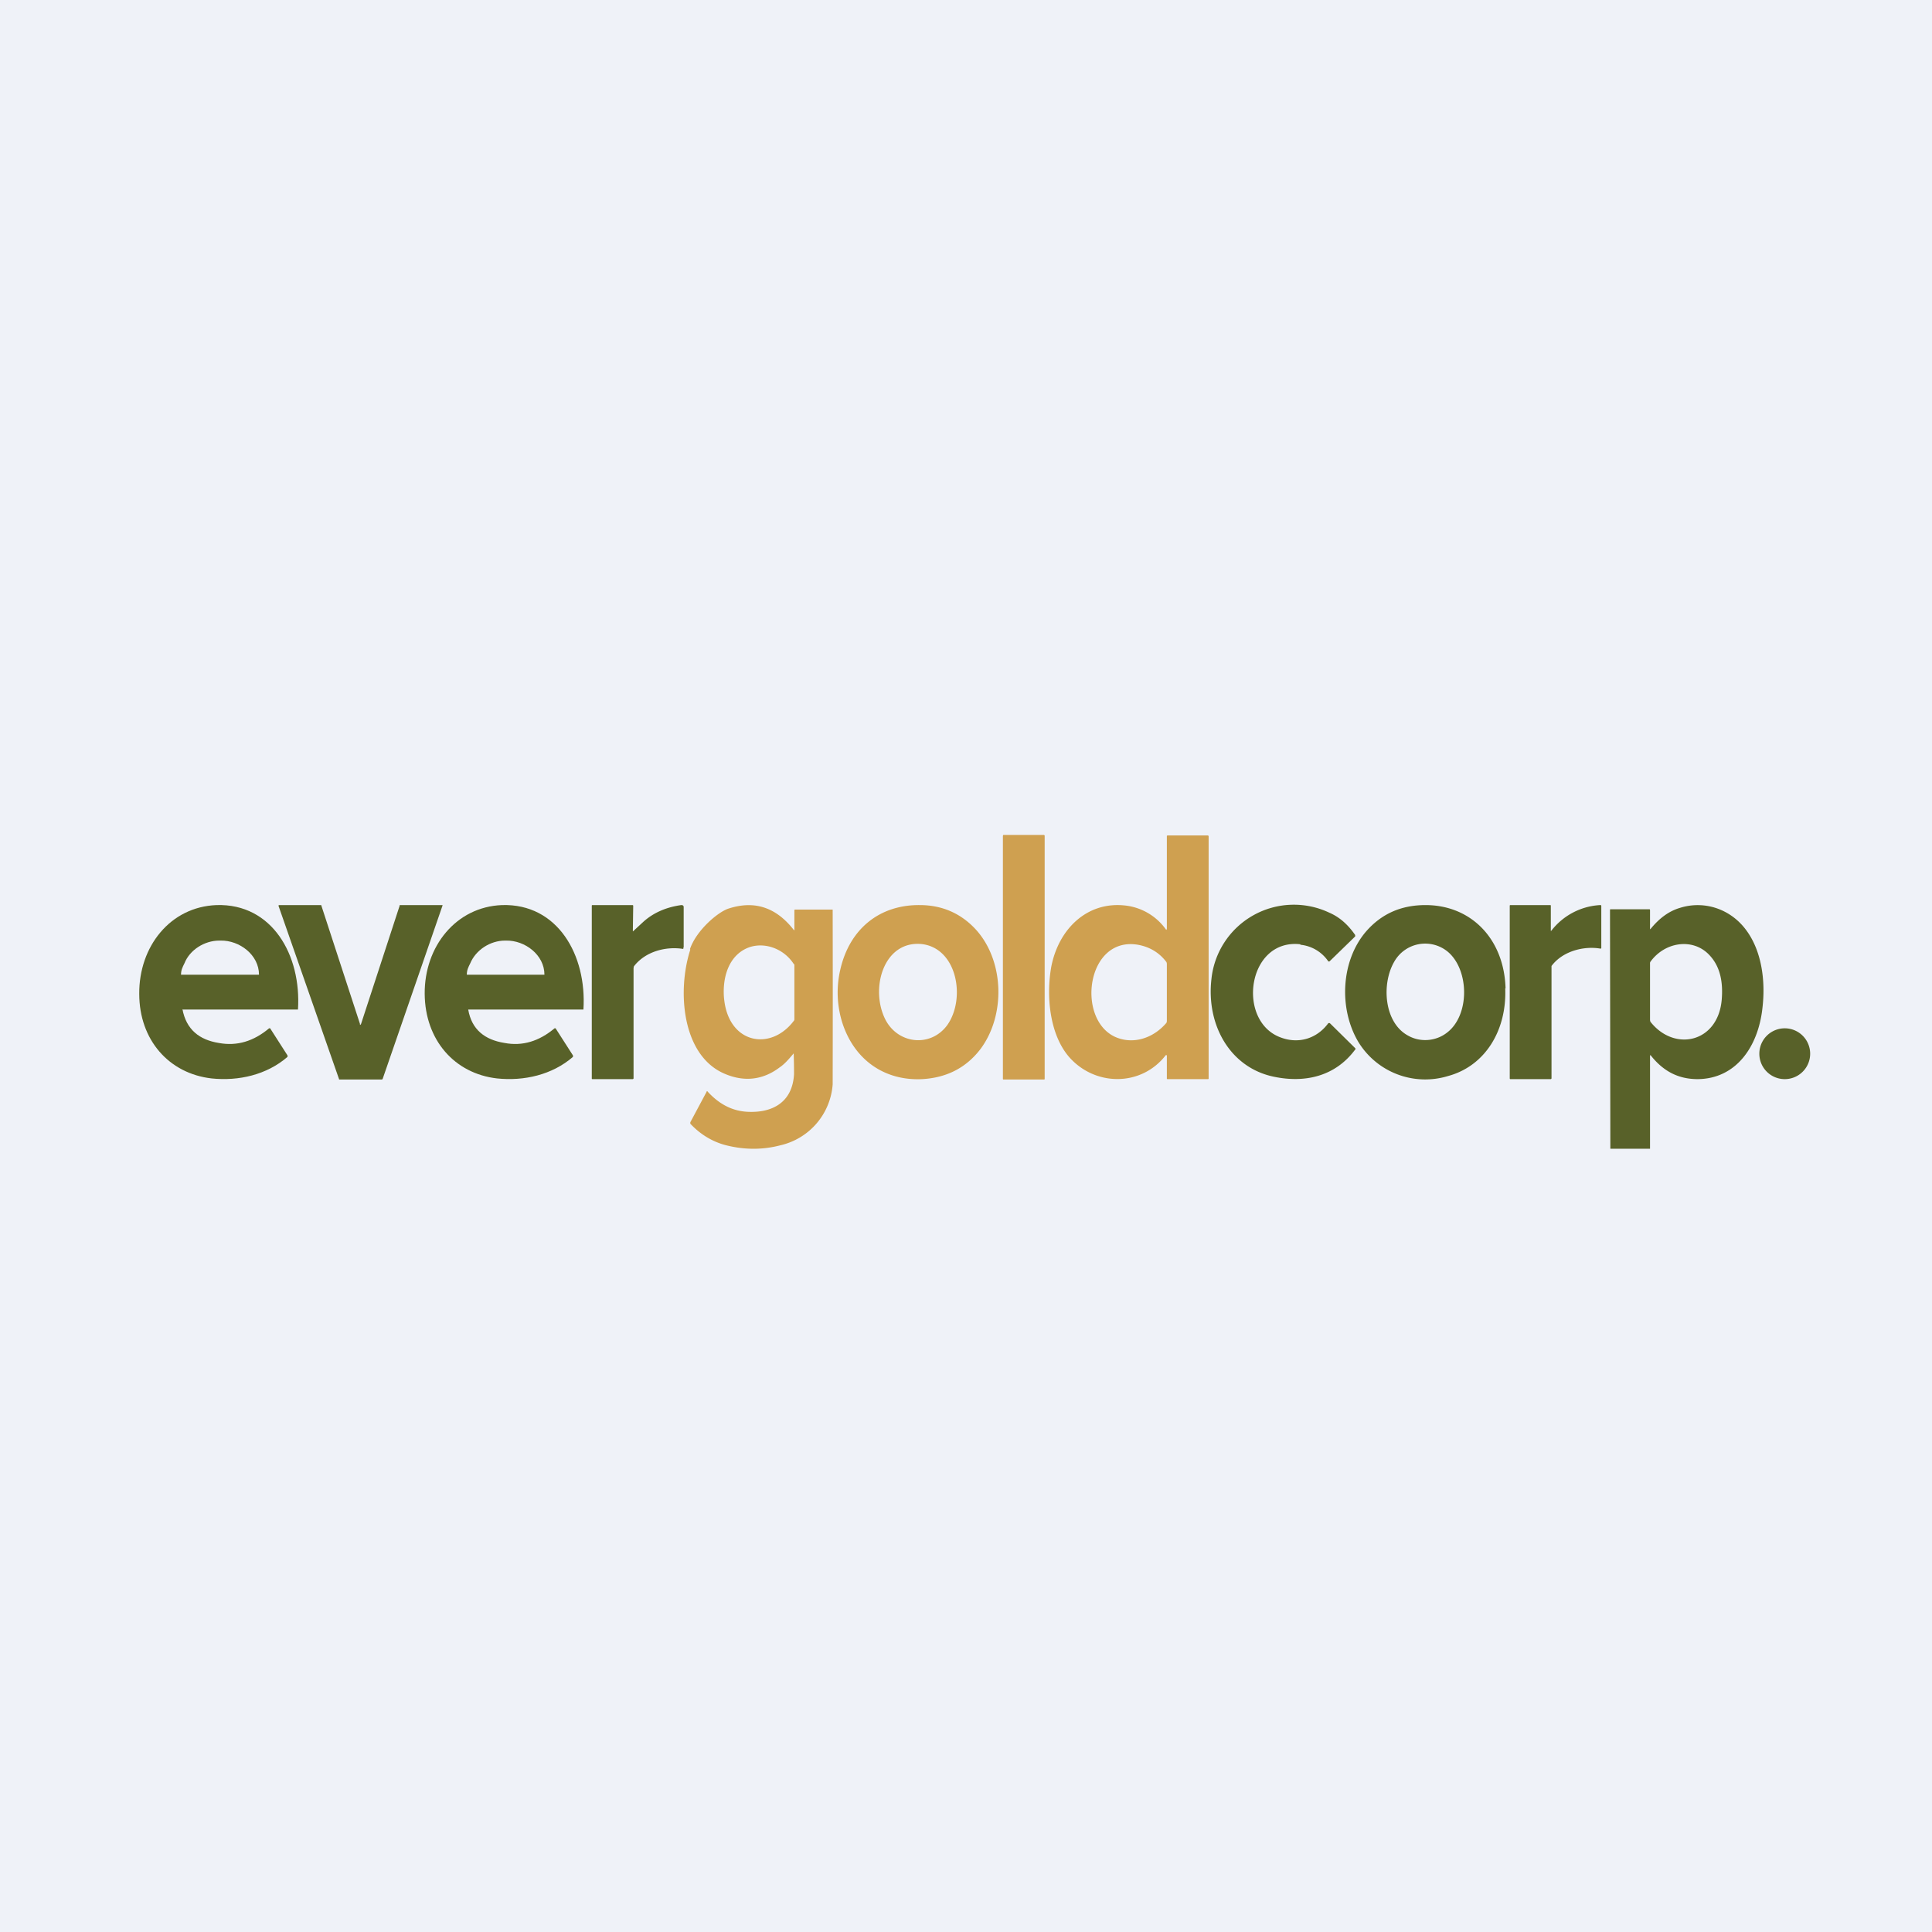
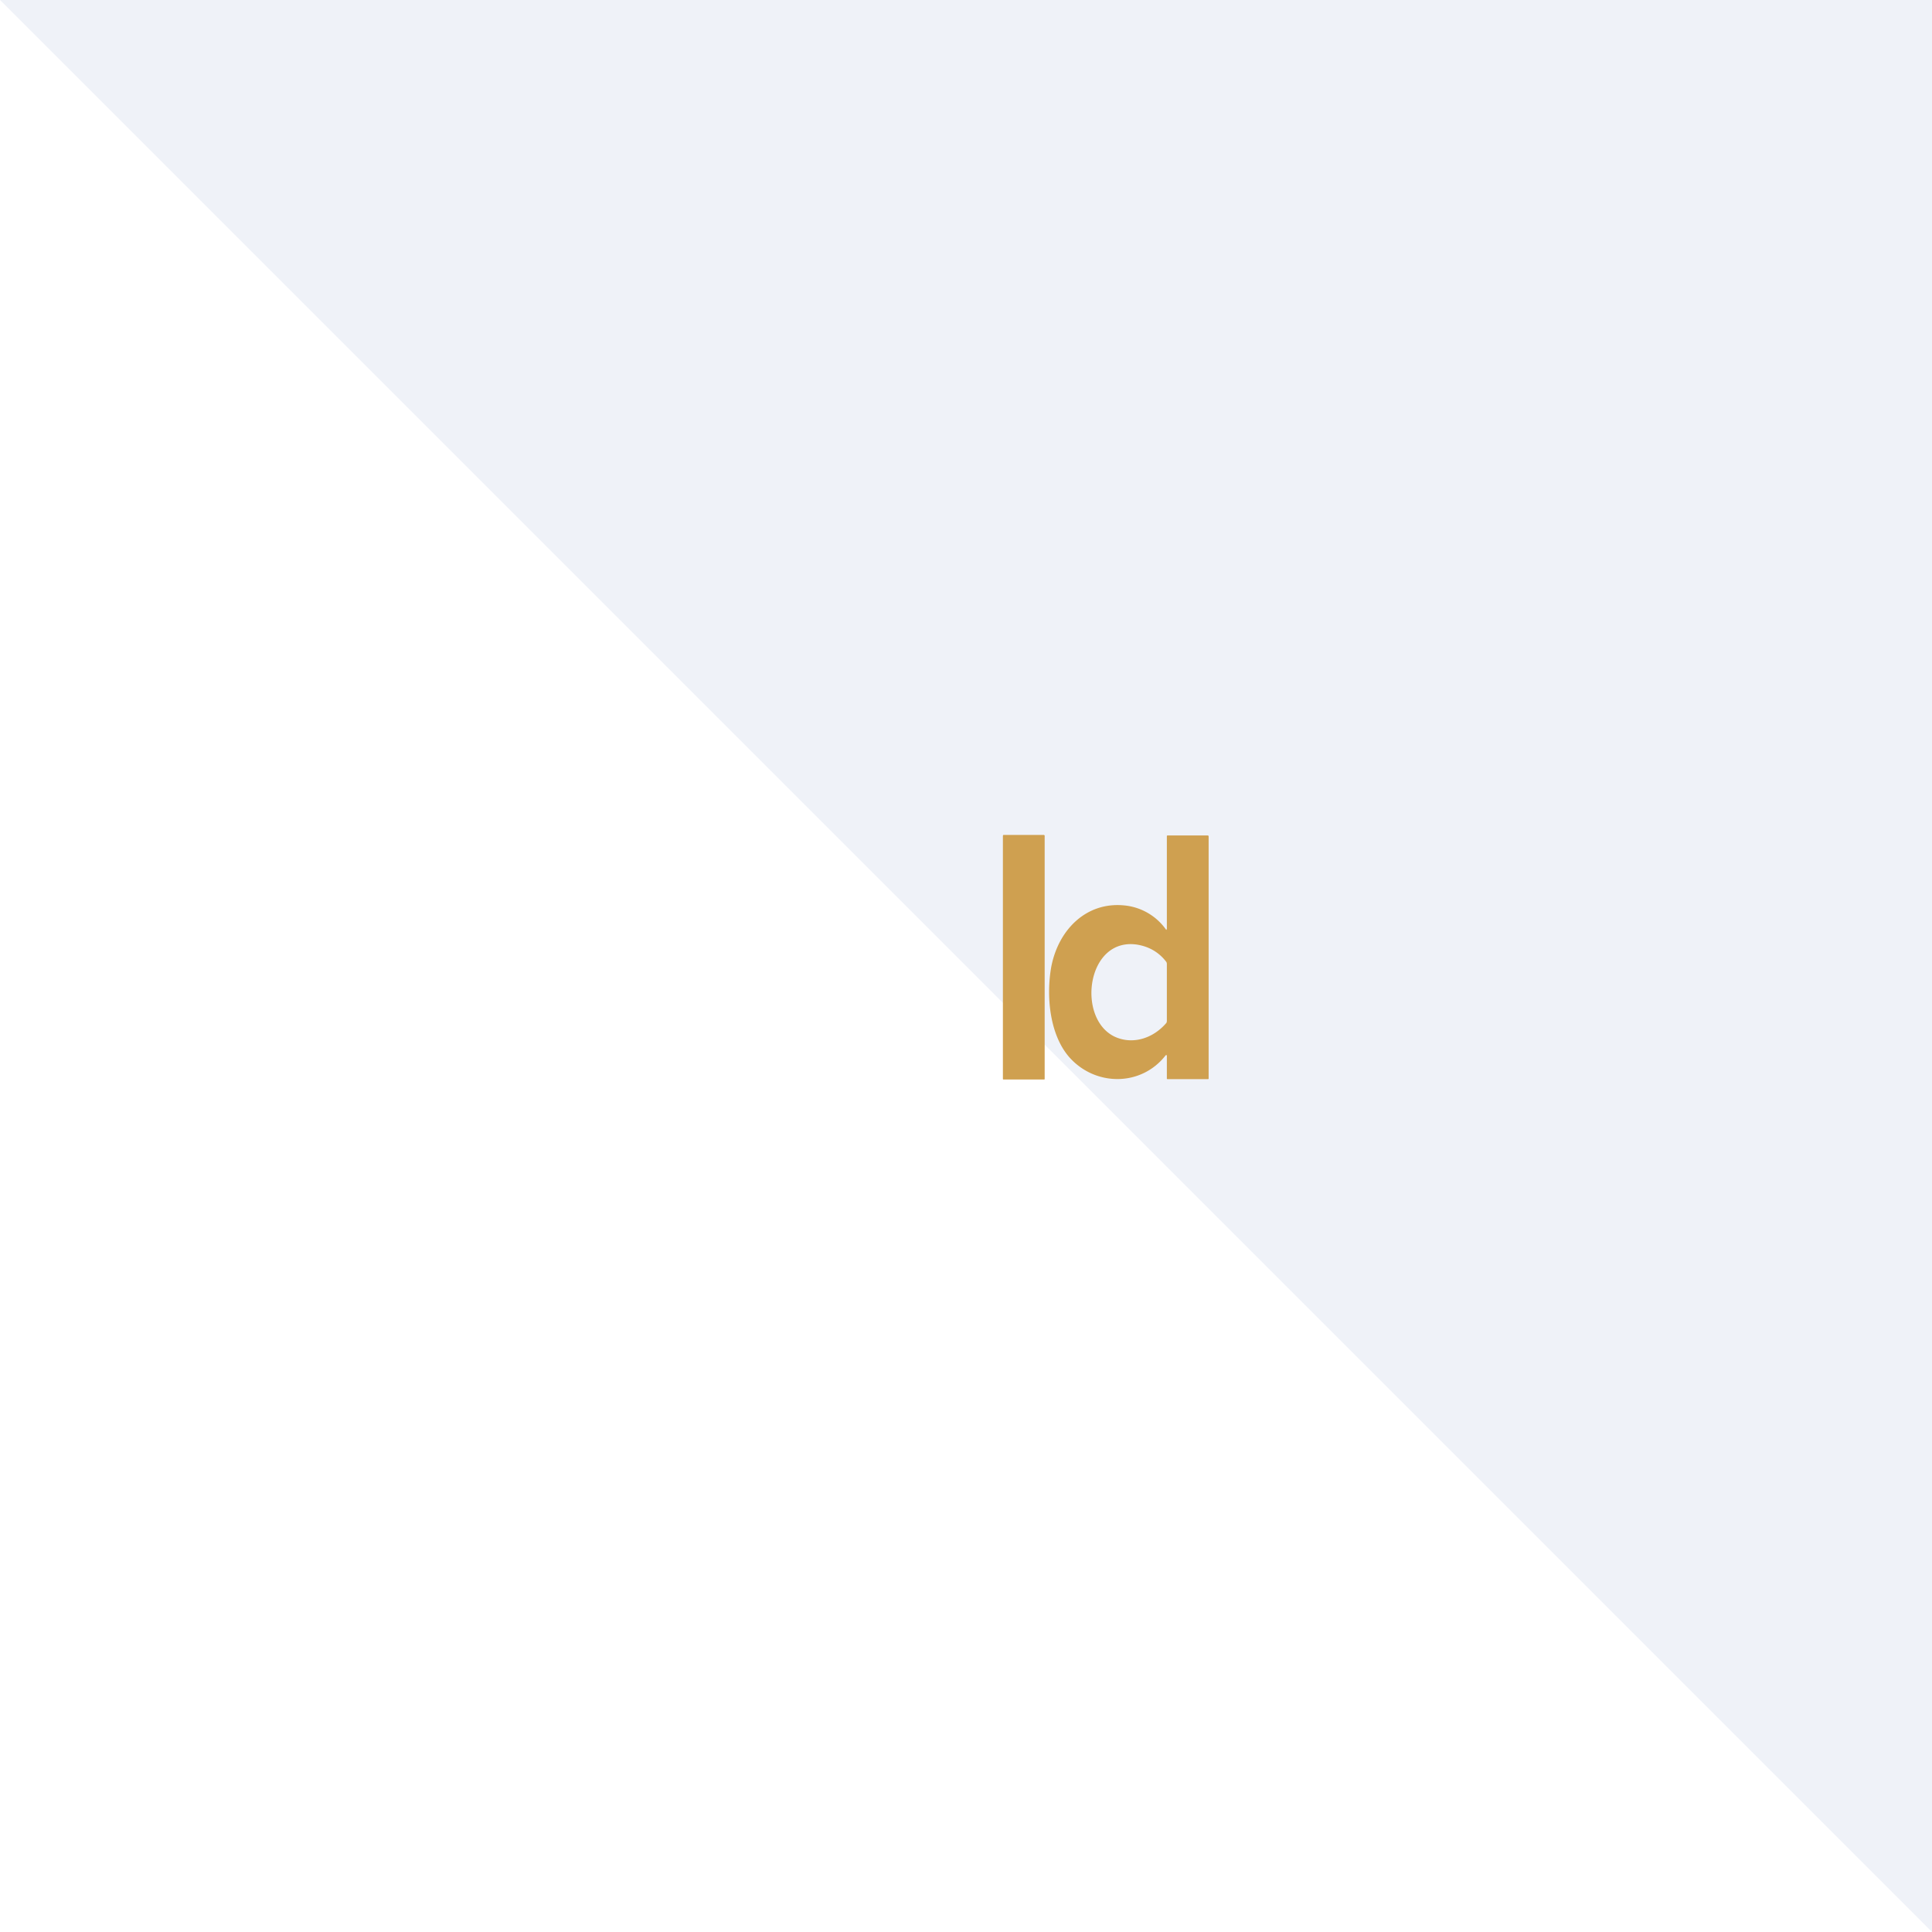
<svg xmlns="http://www.w3.org/2000/svg" viewBox="0 0 55.5 55.5">
-   <path d="M 0,0 H 55.5 V 55.5 H 0 Z" fill="rgb(239, 242, 248)" />
+   <path d="M 0,0 H 55.5 V 55.5 Z" fill="rgb(239, 242, 248)" />
  <path d="M 29.99,23.985 H 28.82 L 28.81,24.01 V 31 L 28.82,31.01 H 30 L 30.01,31 V 24 Z M 33.52,26.69 V 24.03 C 33.52,24.01 33.52,24 33.55,24 H 34.69 C 34.71,24 34.72,24.01 34.72,24.03 V 30.98 C 34.72,31 34.71,31 34.69,31 H 33.54 A 0.02,0.02 0 0,1 33.53,31 L 33.52,30.99 V 30.32 L 33.51,30.31 H 33.49 C 32.78,31.23 31.44,31.21 30.7,30.35 C 30.15,29.7 30.05,28.61 30.2,27.77 C 30.41,26.69 31.22,25.9 32.3,26.01 A 1.66,1.66 0 0,1 33.5,26.71 H 33.51 V 26.7 L 33.52,26.69 Z M 32.02,29.78 C 32.54,30.02 33.13,29.83 33.51,29.38 L 33.52,29.34 V 27.68 L 33.51,27.64 C 33.3,27.36 33.02,27.2 32.69,27.14 C 31.22,26.89 30.91,29.25 32.02,29.78 Z" fill="rgb(207, 160, 80)" />
-   <path d="M 5.24,28.985 C 5.35,29.58 5.73,29.87 6.28,29.96 C 6.81,30.06 7.29,29.91 7.73,29.54 H 7.76 L 8.26,30.32 V 30.36 C 7.66,30.88 6.85,31.06 6.08,30.98 C 4.85,30.84 4,29.87 4,28.55 C 3.99,27.19 4.89,26.05 6.22,26 C 7.82,25.95 8.66,27.44 8.56,29 H 5.25 Z M 5.21,28 H 7.44 C 7.44,27.43 6.88,27.01 6.34,27.02 H 6.3 C 5.87,27.02 5.45,27.29 5.3,27.67 C 5.24,27.79 5.2,27.87 5.2,28 Z M 13.45,29 C 13.55,29.58 13.93,29.87 14.49,29.96 C 15.01,30.06 15.49,29.91 15.93,29.54 H 15.96 L 16.46,30.32 V 30.36 C 15.86,30.88 15.05,31.06 14.28,30.98 C 13.05,30.84 12.21,29.87 12.2,28.55 C 12.19,27.19 13.1,26.05 14.42,26 C 16.02,25.95 16.86,27.44 16.76,29 H 13.45 Z M 13.41,28 H 15.64 C 15.64,27.43 15.08,27.01 14.54,27.02 H 14.51 C 14.08,27.02 13.67,27.29 13.51,27.67 C 13.45,27.79 13.41,27.87 13.41,28 Z" fill="rgb(88, 97, 41)" />
-   <path d="M 19.82,27.265 C 20.01,26.71 20.64,26.19 20.93,26.1 C 21.67,25.86 22.29,26.06 22.8,26.71 C 22.82,26.73 22.82,26.73 22.82,26.71 V 26.16 C 22.82,26.14 22.82,26.13 22.84,26.13 H 23.92 A 1155.5,1155.5 0 0,1 23.92,31.15 A 1.94,1.94 0 0,1 22.42,32.9 C 21.89,33.04 21.35,33.03 20.82,32.89 C 20.46,32.79 20.12,32.59 19.83,32.28 V 32.24 L 20.3,31.36 C 20.3,31.34 20.32,31.34 20.33,31.36 C 20.67,31.73 21.06,31.93 21.52,31.94 C 22.15,31.96 22.76,31.7 22.81,30.86 A 17.37,17.37 0 0,0 22.8,30.26 C 22.68,30.4 22.55,30.56 22.4,30.66 C 21.9,31.04 21.34,31.09 20.76,30.82 C 19.59,30.27 19.45,28.46 19.83,27.28 Z M 20.8,28.68 C 20.92,29.98 22.13,30.21 22.8,29.33 A 0.08,0.08 0 0,0 22.82,29.29 V 27.73 C 22.82,27.71 22.82,27.7 22.8,27.69 C 22.52,27.26 22,27.07 21.56,27.2 C 20.96,27.39 20.74,28.04 20.8,28.69 Z M 24.14,27.85 C 24.41,26.67 25.28,25.99 26.42,26 C 27.08,26 27.62,26.25 28.04,26.71 C 28.85,27.61 28.89,29.16 28.17,30.13 C 27.76,30.67 27.2,30.96 26.49,31 C 25.46,31.05 24.59,30.5 24.22,29.45 A 2.89,2.89 0 0,1 24.14,27.85 Z M 26.48,27.12 C 25.38,27.01 24.98,28.41 25.44,29.3 C 25.81,30 26.74,30.09 27.21,29.45 C 27.75,28.69 27.5,27.24 26.48,27.12 Z" fill="rgb(207, 160, 80)" />
-   <path d="M 37.35,27.125 C 35.82,26.96 35.51,29.36 36.81,29.81 C 37.31,29.99 37.83,29.84 38.16,29.39 H 38.2 L 38.93,30.11 C 38.94,30.13 38.95,30.14 38.93,30.15 C 38.36,30.92 37.49,31.12 36.59,30.93 C 35.34,30.67 34.65,29.45 34.8,28.13 A 2.38,2.38 0 0,1 38.19,26.22 C 38.49,26.35 38.73,26.57 38.93,26.86 V 26.9 L 38.19,27.62 H 38.16 A 1.1,1.1 0 0,0 37.36,27.14 Z" fill="rgb(88, 97, 41)" />
-   <path d="M 43.24,28.385 C 43.29,29.59 42.67,30.62 41.6,30.91 A 2.25,2.25 0 0,1 39.02,29.93 C 38.45,28.97 38.52,27.59 39.25,26.75 C 39.69,26.25 40.25,26 40.95,26 C 42.25,26 43.21,26.96 43.25,28.4 Z M 41.59,27.34 A 1.02,1.02 0 0,0 40.05,27.63 C 39.68,28.27 39.76,29.38 40.45,29.75 C 40.8,29.95 41.25,29.91 41.56,29.67 C 42.23,29.17 42.21,27.86 41.59,27.34 Z M 47.4,30.34 V 33 H 46.26 V 32.99 L 46.25,26.14 C 46.25,26.13 46.25,26.12 46.27,26.12 H 47.37 C 47.39,26.12 47.4,26.12 47.4,26.15 V 26.67 C 47.4,26.7 47.4,26.7 47.42,26.68 C 47.65,26.4 47.92,26.18 48.26,26.08 C 48.96,25.86 49.72,26.11 50.17,26.73 C 50.61,27.33 50.72,28.18 50.63,28.95 C 50.51,30.07 49.87,30.99 48.77,31 C 48.22,31 47.79,30.78 47.43,30.33 C 47.41,30.3 47.4,30.31 47.4,30.34 Z M 47.41,29.35 C 48.1,30.23 49.36,29.95 49.46,28.71 C 49.5,28.21 49.42,27.75 49.08,27.41 C 48.61,26.94 47.82,27.06 47.41,27.63 A 0.08,0.08 0 0,0 47.4,27.68 V 29.31 L 47.41,29.35 Z M 19.63,27.22 V 27.26 C 19.13,27.18 18.54,27.33 18.21,27.76 L 18.2,27.81 V 30.97 C 18.2,30.99 18.19,31 18.17,31 H 17.02 C 17.01,31 17,31 17,30.98 V 26.03 C 17,26.01 17,26 17.02,26 H 18.16 C 18.18,26 18.19,26 18.19,26.03 L 18.18,26.73 C 18.18,26.76 18.18,26.76 18.2,26.74 L 18.46,26.5 C 18.76,26.22 19.14,26.06 19.57,26 C 19.62,26 19.64,26.02 19.64,26.06 V 27.22 Z M 44.57,26.73 A 1.9,1.9 0 0,1 45.97,26 C 45.99,26 46,26 46,26.03 V 27.23 C 46,27.25 45.99,27.25 45.97,27.25 C 45.5,27.17 44.89,27.32 44.57,27.75 V 30.97 C 44.57,30.99 44.56,31 44.54,31 H 43.39 C 43.38,31 43.37,31 43.37,30.97 V 26.03 C 43.37,26.01 43.37,26 43.39,26 H 44.53 C 44.54,26 44.55,26 44.55,26.02 V 26.72 C 44.55,26.75 44.55,26.75 44.57,26.73 Z M 11.5,26 H 12.71 A 0.02,0.02 0 0,1 12.71,26.02 L 10.99,31 L 10.97,31.01 H 9.74 V 31 L 8,26.02 A 0.02,0.02 0 0,1 8,26.01 H 8.01 V 26 H 9.23 V 26.01 L 10.34,29.41 V 29.43 A 0.01,0.01 0 0,0 10.36,29.43 L 10.37,29.42 L 11.48,26.02 V 26 H 11.49 Z M 51.27,31 A 0.73,0.73 0 1,0 51.27,29.54 A 0.73,0.73 0 0,0 51.27,31 Z" fill="rgb(88, 97, 41)" />
</svg>